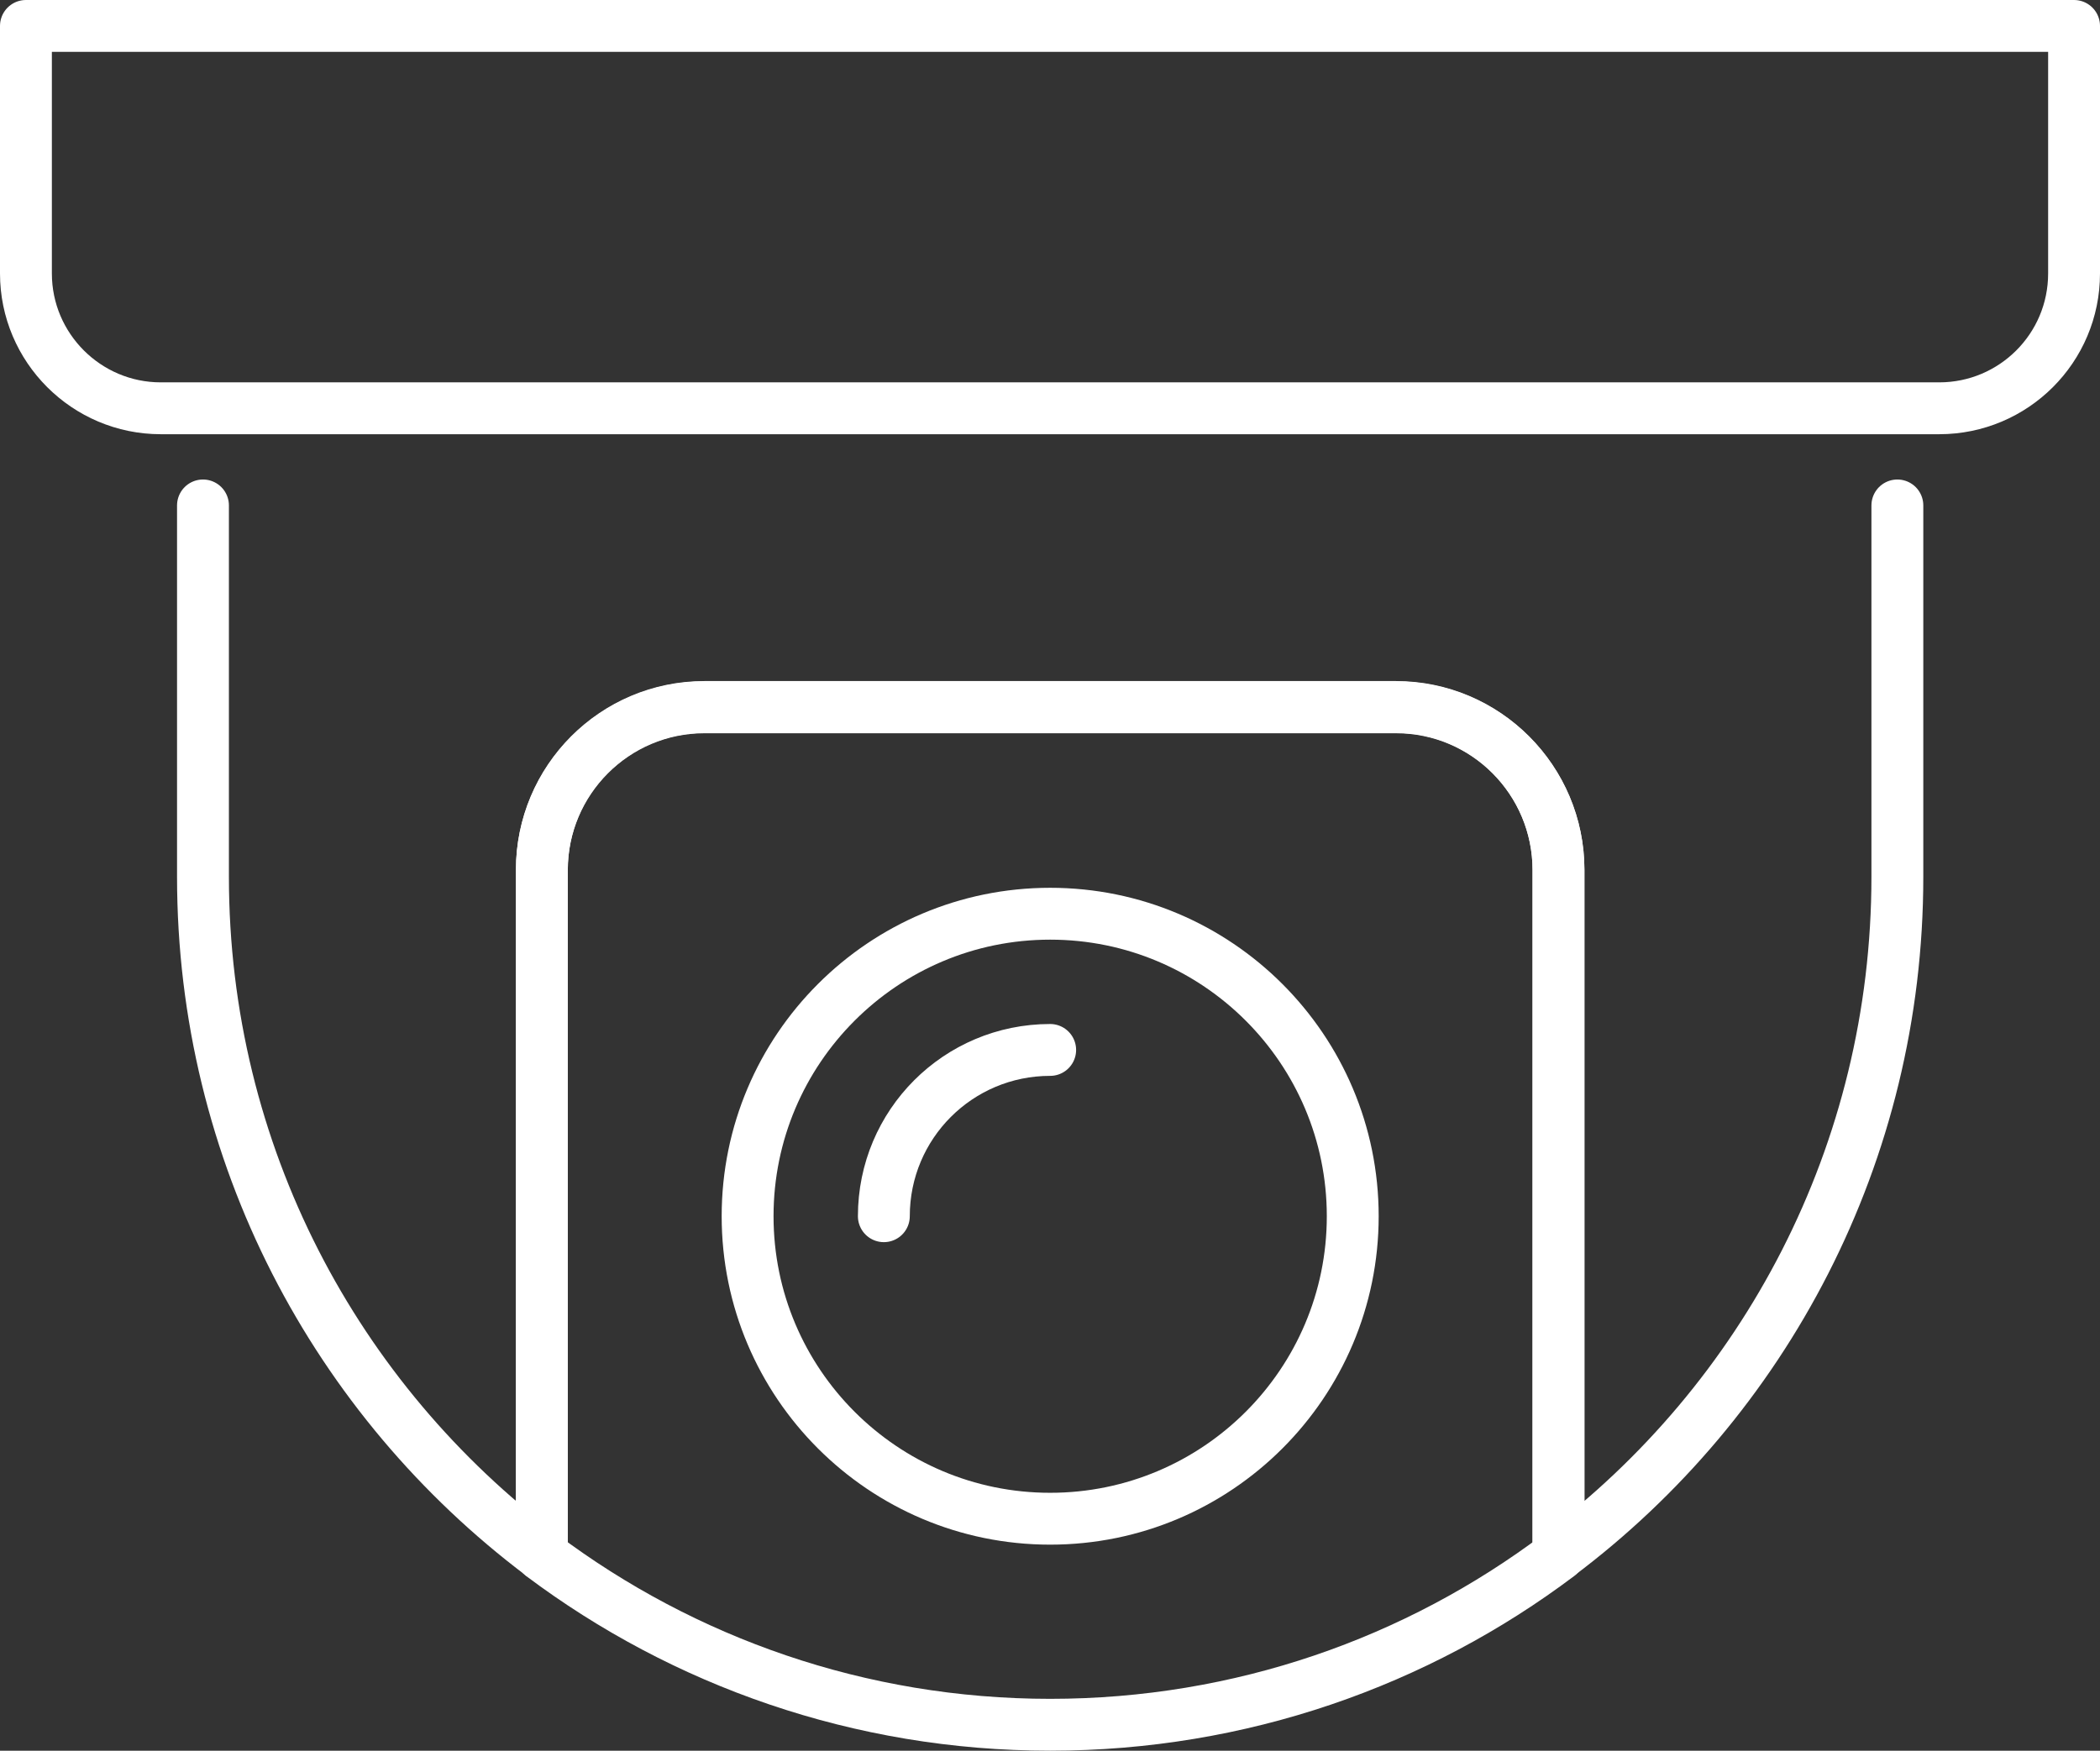
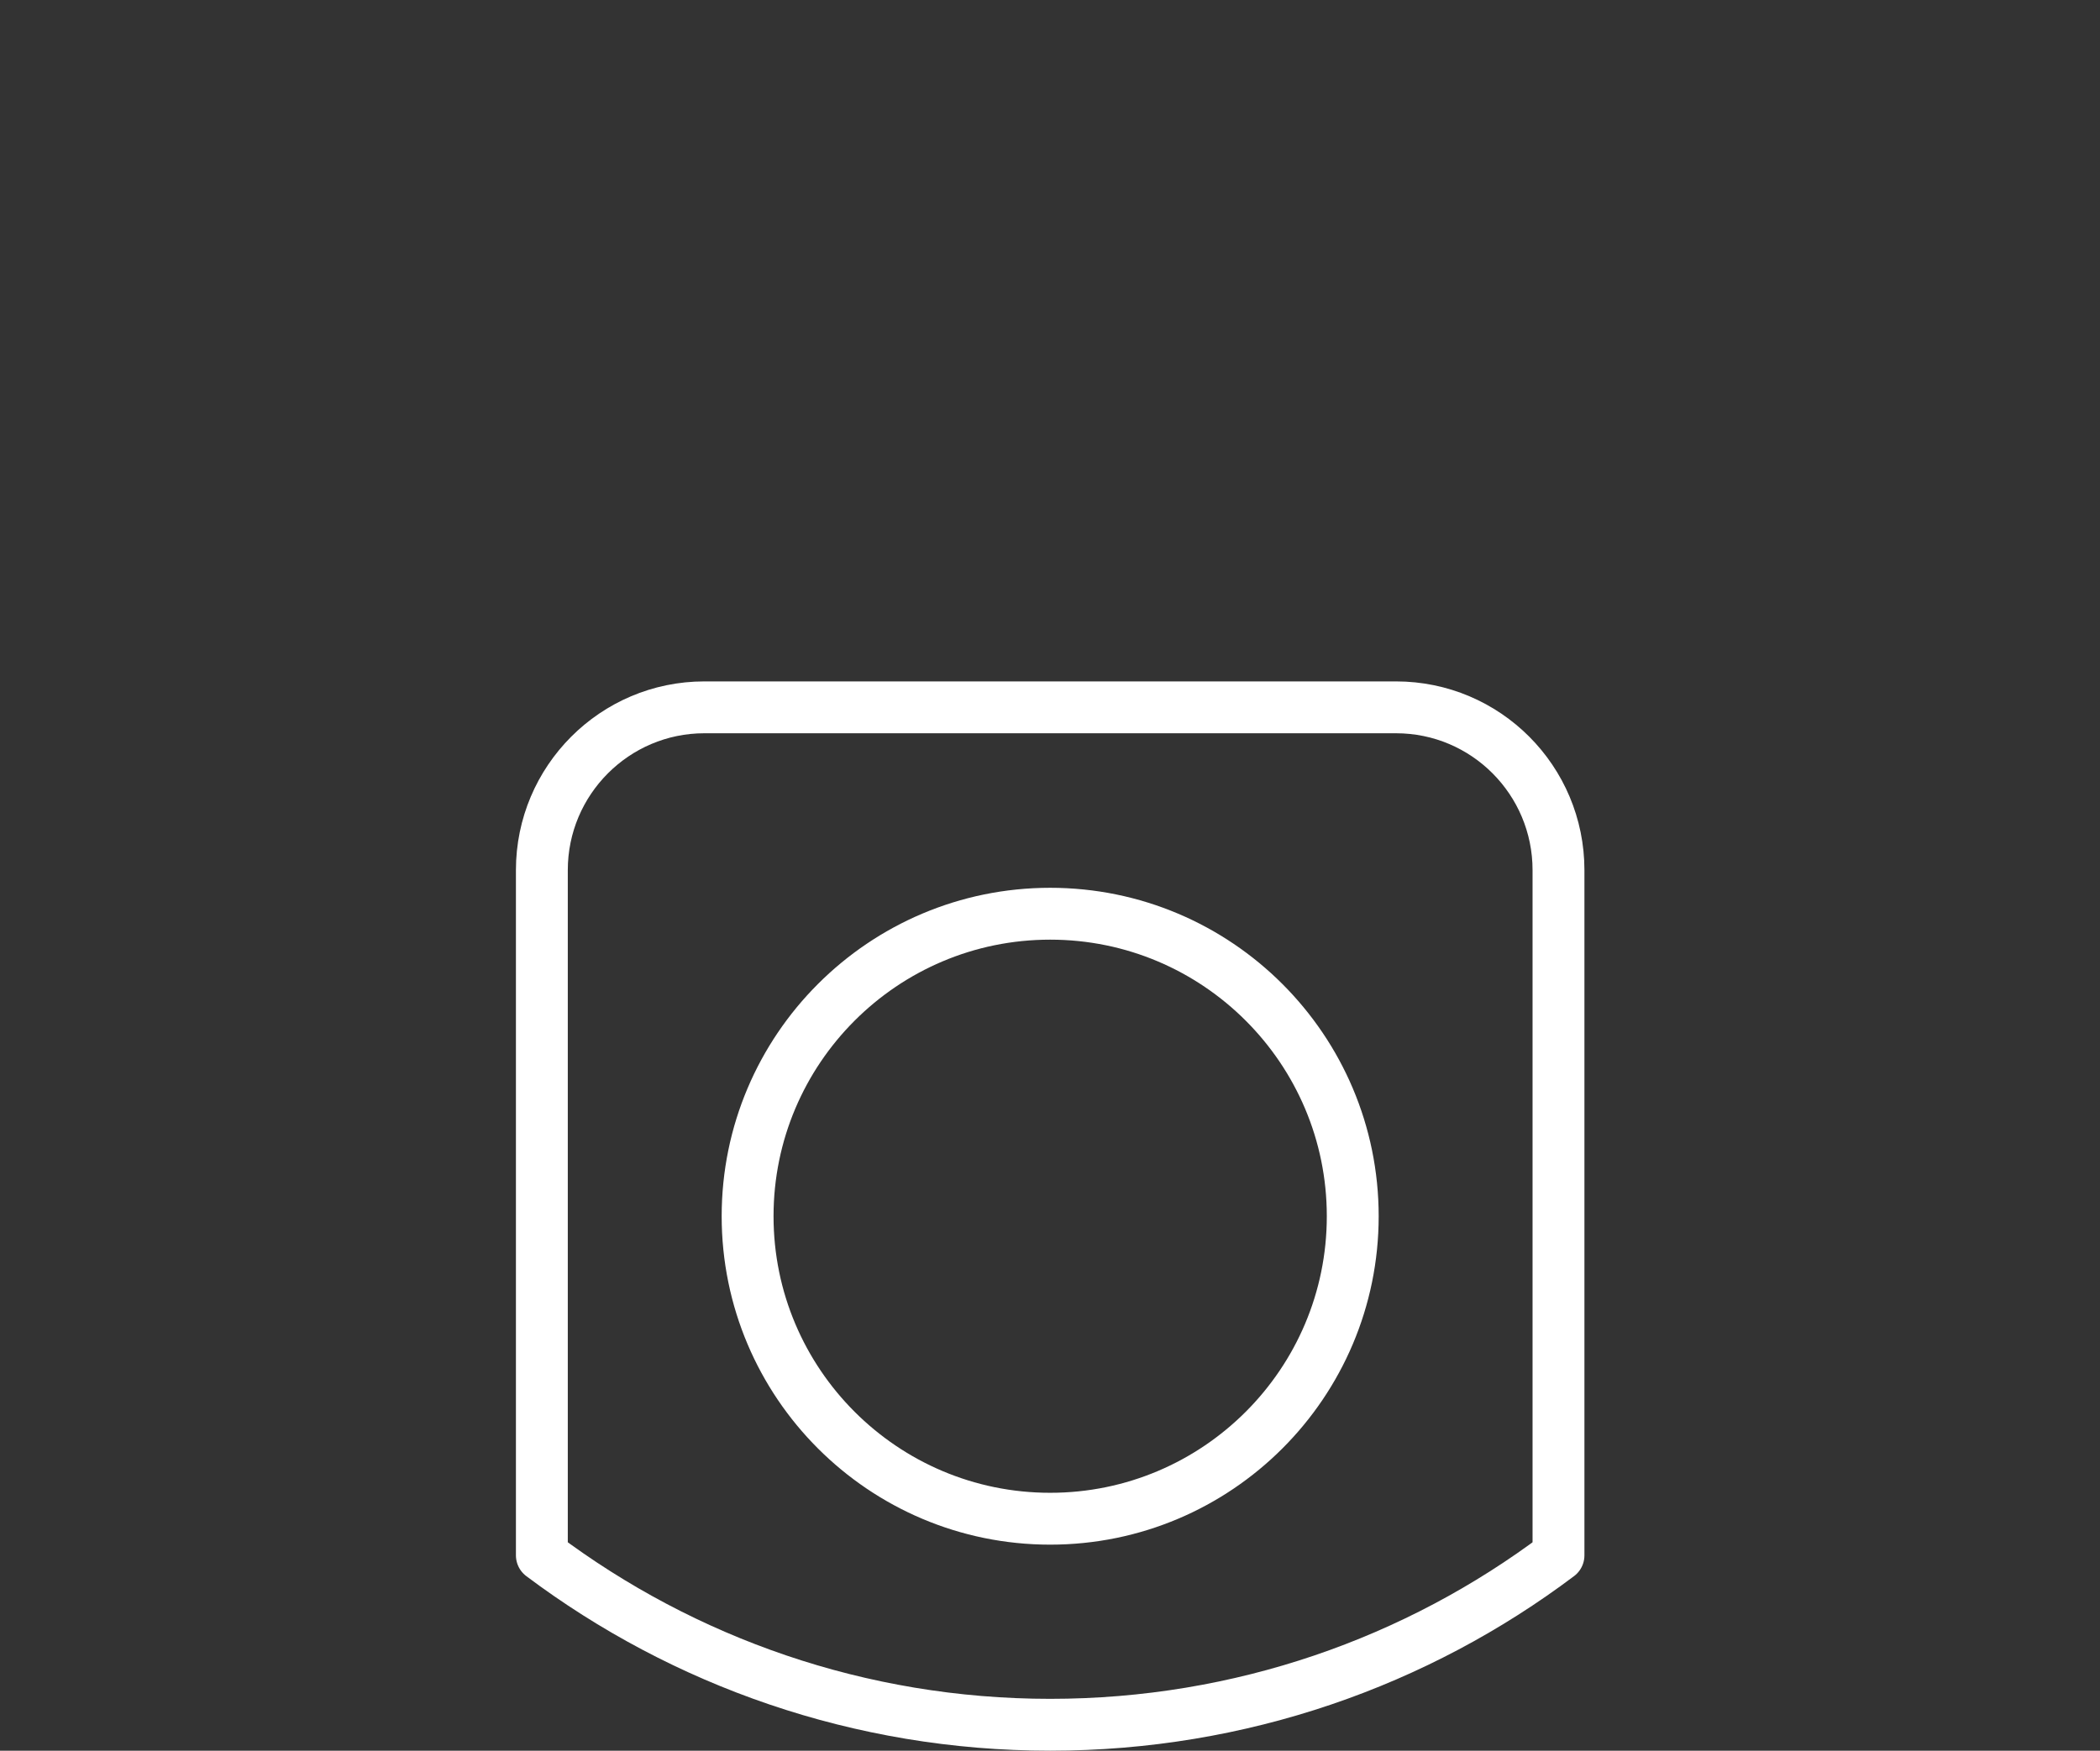
<svg xmlns="http://www.w3.org/2000/svg" viewBox="0 0 60.73 50.64">
  <rect x="0" y="0" width="60.73" height="50.64" fill="#333333" stroke="none" />
  <g fill="none" stroke="#fff" stroke-linecap="round" stroke-linejoin="round" stroke-width="1.5">
-     <path d="m54.87 14.62v10.74c0 8.02-3.85 15.15-9.8 19.62v-19.82c0-2.6-2.11-4.71-4.7-4.71h-20c-2.6 0-4.7 2.11-4.7 4.71v19.82c-5.95-4.48-9.8-11.6-9.8-19.62v-10.74" />
-     <path d="m59.98.75v7.16c0 2.16-1.75 3.9-3.9 3.9h-51.43c-2.15 0-3.9-1.75-3.9-3.9v-7.16z" />
    <path d="m30.37 43.93c4.83 0 8.75-3.92 8.75-8.75s-3.92-8.75-8.75-8.75-8.75 3.92-8.75 8.75 3.92 8.75 8.75 8.75z" />
-     <path d="m25.56 35.18c0-2.66 2.15-4.81 4.81-4.81" />
    <path d="m45.07 25.17v19.82c-4.09 3.08-9.19 4.9-14.7 4.9s-10.61-1.83-14.7-4.9v-19.82c0-2.6 2.11-4.71 4.7-4.71h20c2.6 0 4.7 2.11 4.7 4.71z" />
  </g>
</svg>